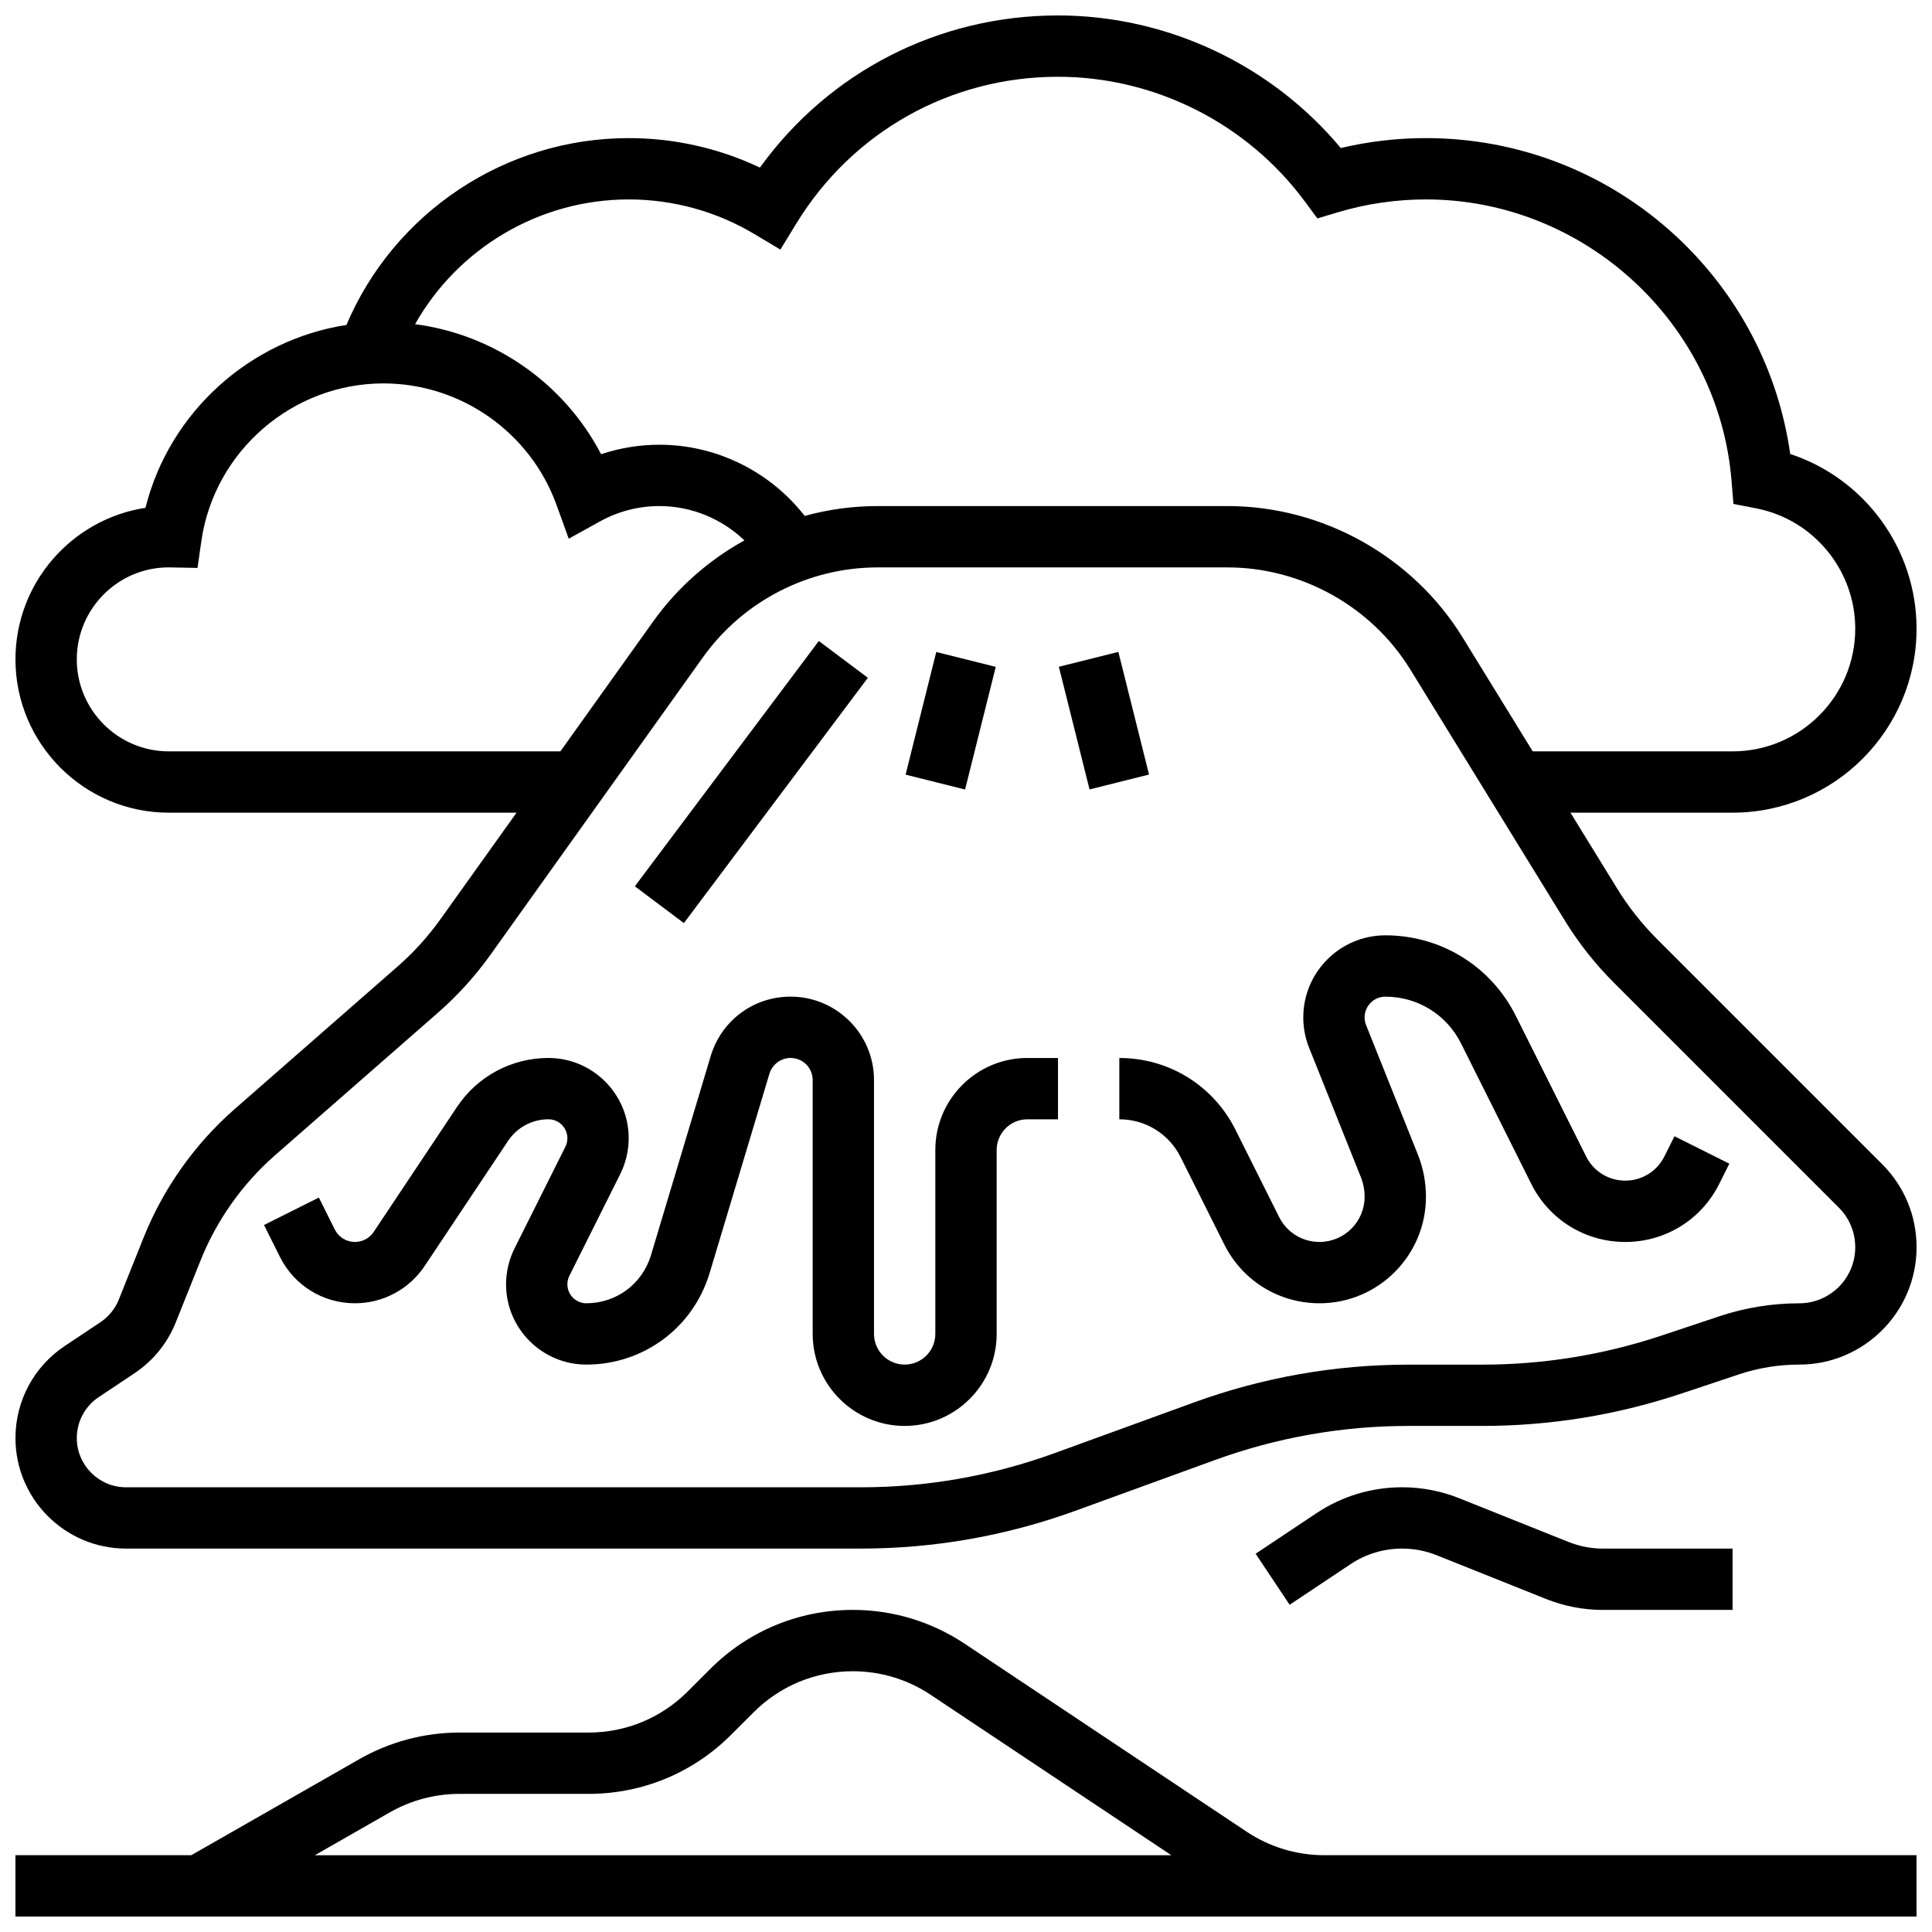
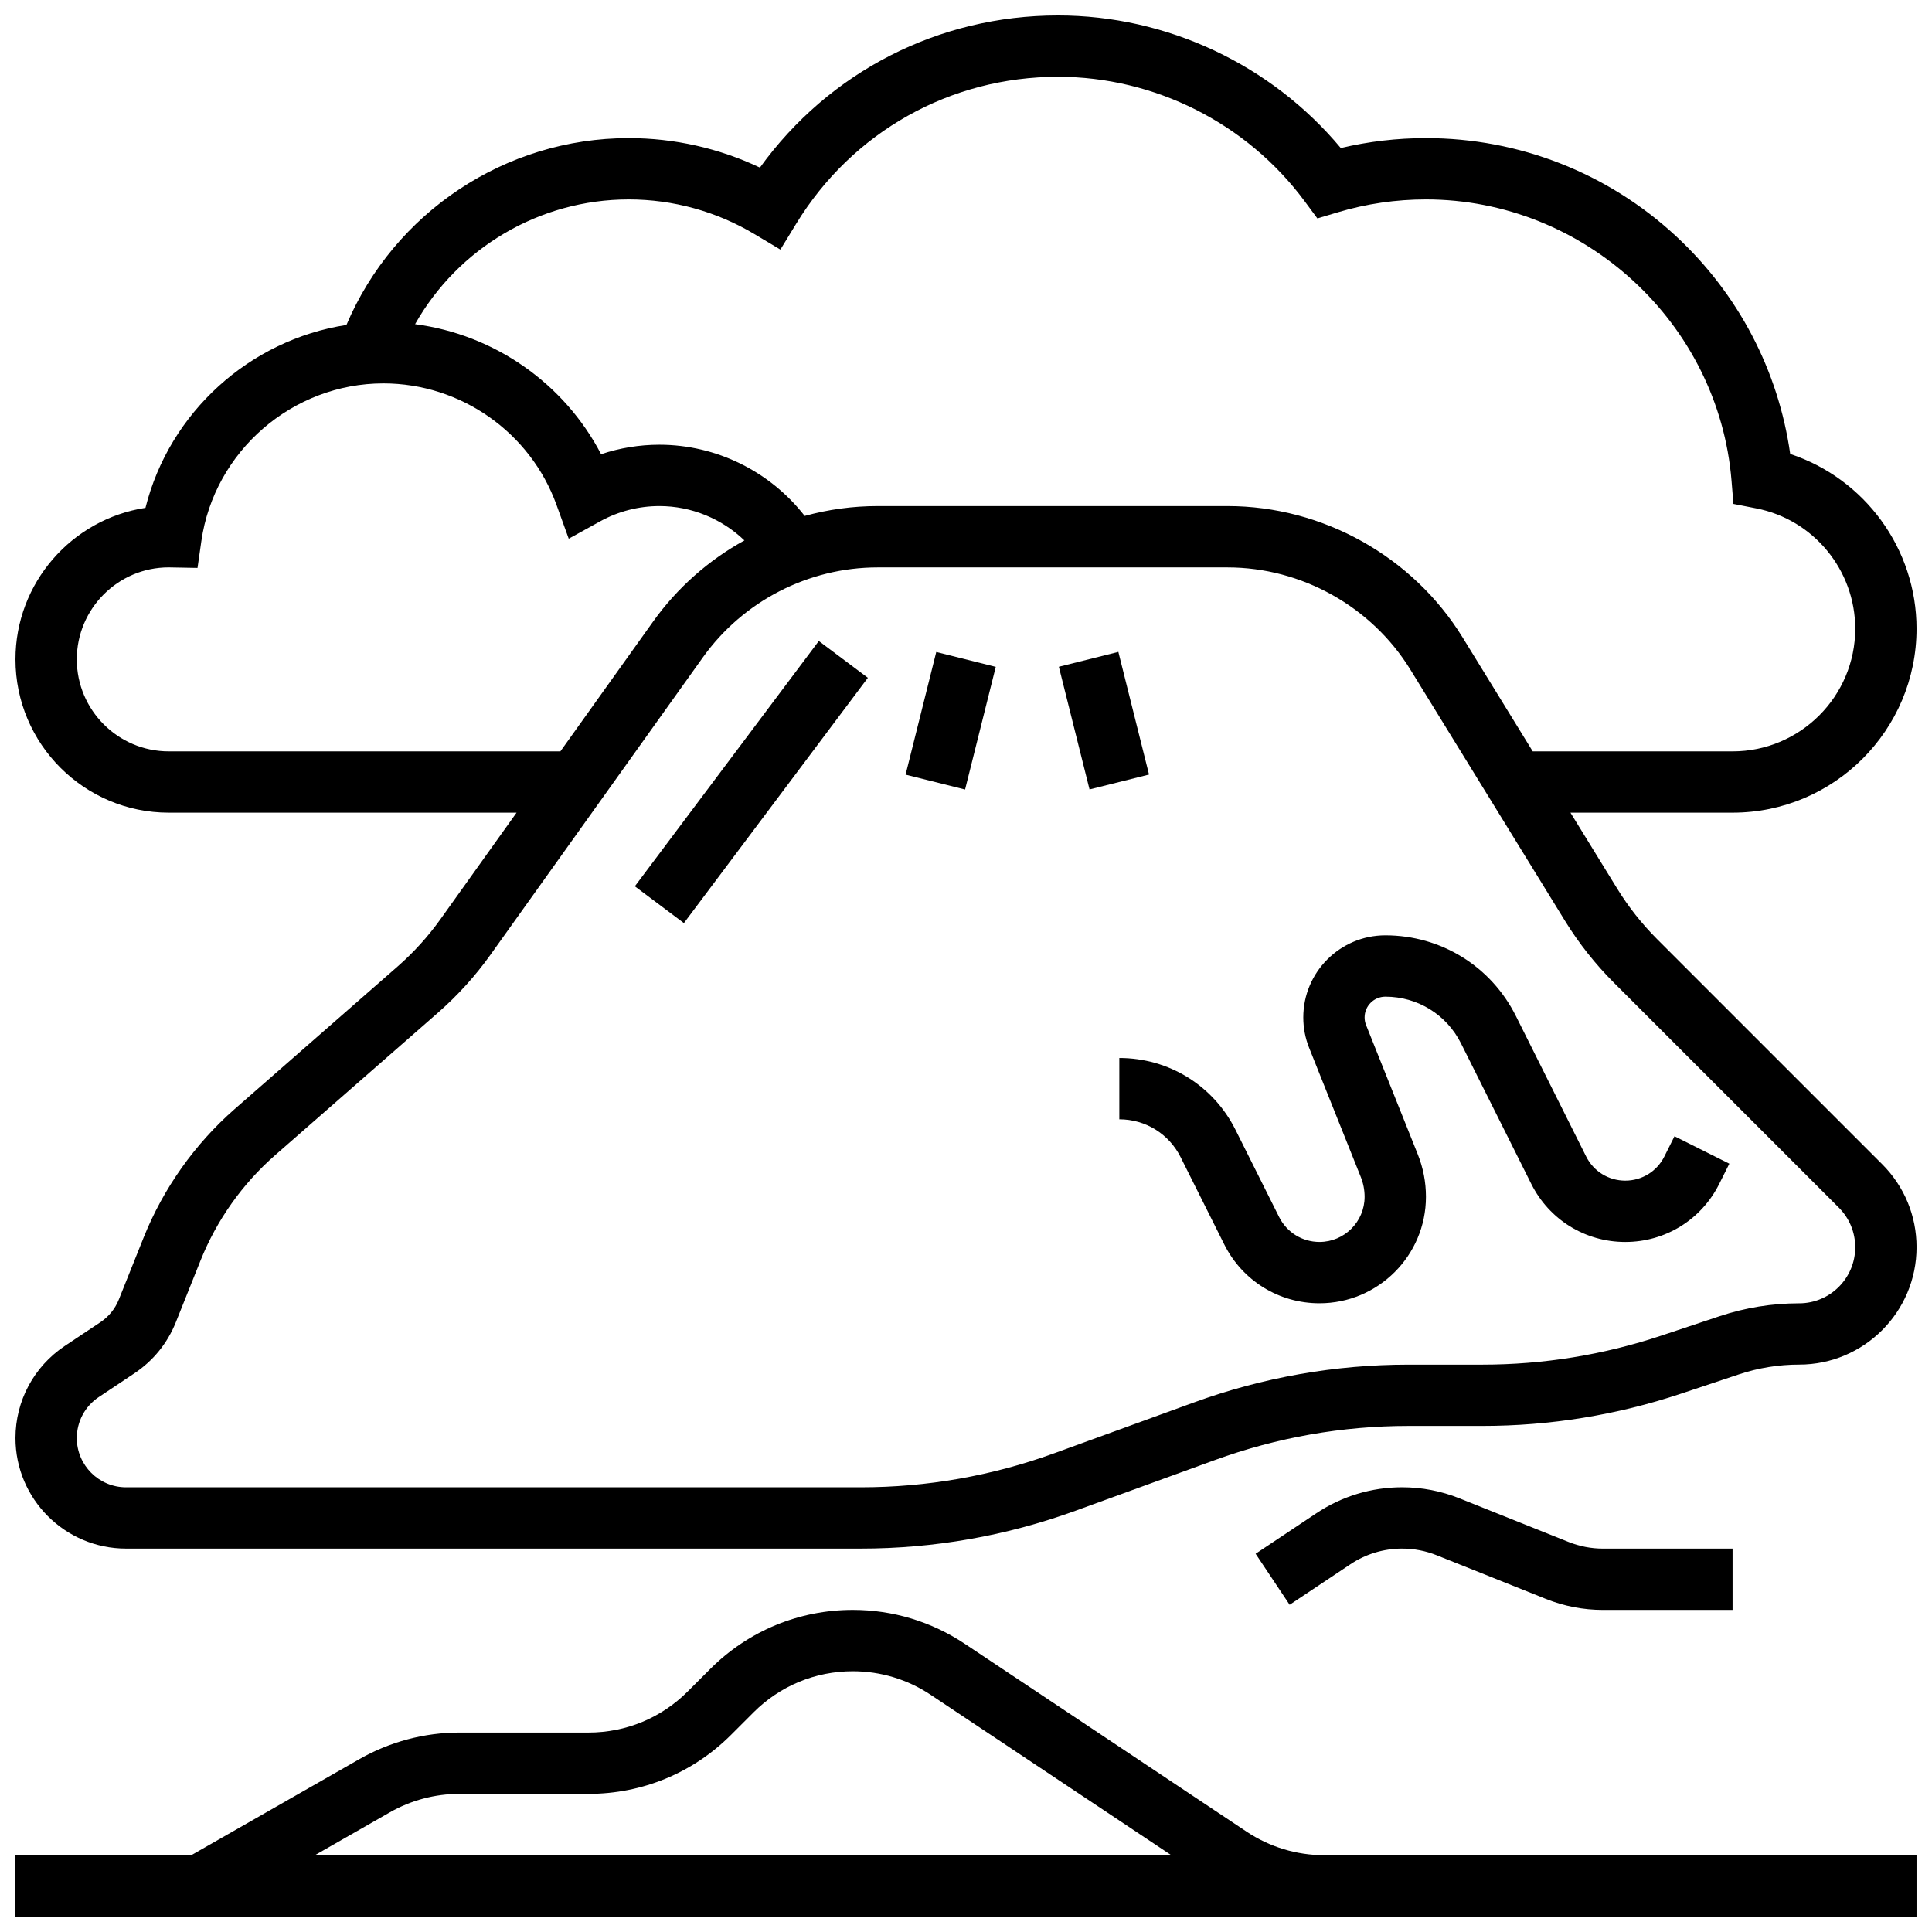
<svg xmlns="http://www.w3.org/2000/svg" width="800px" height="800px" version="1.1" viewBox="144 144 512 512">
  <defs>
    <clipPath id="b">
      <path d="m148.09 148.09h503.81v406.91h-503.81z" />
    </clipPath>
    <clipPath id="a">
      <path d="m148.09 570h503.81v81.902h-503.81z" />
    </clipPath>
  </defs>
  <g clip-path="url(#b)">
    <path d="m583.14 392.87c-4.027-4.027-7.586-8.531-10.57-13.383l-12.383-20.121h42.965c26.883 0 48.754-21.871 48.754-48.754 0-21.215-13.762-39.809-33.48-46.305-3.133-22.105-13.762-42.441-30.297-57.754-18.066-16.738-41.594-25.957-66.238-25.957-7.629 0-15.195 0.883-22.566 2.633-18.434-22.098-46.051-35.137-74.945-35.137-31.664 0-60.664 14.938-78.992 40.316-10.82-5.129-22.699-7.812-34.77-7.812-32.727 0-62.16 19.703-74.809 49.52-25.648 3.957-46.918 23.145-53.258 48.461-19.484 2.984-34.453 19.859-34.453 40.16 0 22.402 18.227 40.629 40.629 40.629h92.168l-20.152 28.211c-3.281 4.594-7.098 8.812-11.352 12.531l-43.203 37.801c-10.57 9.25-18.914 21.031-24.133 34.07l-6.562 16.402c-0.984 2.461-2.672 4.539-4.875 6.012l-9.477 6.32c-8.164 5.449-13.043 14.559-13.043 24.379 0 16.156 13.145 29.297 29.301 29.297h194.71c19.461 0 38.602-3.371 56.895-10.023l36.949-13.438c16.504-6 33.777-9.043 51.34-9.043h19.539c17.926 0 35.637-2.875 52.645-8.543l15.344-5.117c5.164-1.719 10.543-2.594 15.984-2.594 17.152 0.004 31.105-13.953 31.105-31.105 0-8.312-3.234-16.121-9.109-21.996zm-272.52-196.02c11.738 0 23.246 3.172 33.285 9.168l6.906 4.125 4.195-6.863c14.906-24.375 40.84-38.934 69.375-38.934 25.633 0 50.062 12.316 65.344 32.953l3.394 4.582 5.465-1.633c7.543-2.254 15.387-3.398 23.309-3.398 42 0 77.57 32.75 80.984 74.555l0.5 6.137 6.043 1.18c15.203 2.965 26.238 16.379 26.238 31.895 0 17.922-14.582 32.504-32.504 32.504h-52.965l-18.586-30.203c-13.215-21.469-37.078-34.805-62.289-34.805h-92.738c-6.598 0-13.09 0.898-19.324 2.613-9.164-11.773-23.387-18.867-38.508-18.867-5.262 0-10.488 0.855-15.449 2.512-9.785-18.781-28.285-31.711-49.297-34.461 11.379-20.141 32.918-33.059 56.621-33.059zm-121.89 146.27c-13.441 0-24.379-10.938-24.379-24.379 0-13.441 10.938-24.379 24.336-24.379l7.656 0.141 1.016-7.102c3.406-23.824 24.148-41.793 48.254-41.793 20.477 0 38.91 12.938 45.867 32.191l3.238 8.961 8.34-4.609c4.773-2.644 10.199-4.039 15.688-4.039 8.488 0 16.543 3.363 22.531 9.105-9.457 5.211-17.777 12.512-24.211 21.52l-24.559 34.383zm432.07 146.27c-7.191 0-14.297 1.152-21.121 3.426l-15.348 5.117c-15.344 5.117-31.328 7.711-47.504 7.711h-19.539c-19.461 0-38.602 3.371-56.895 10.023l-36.949 13.438c-16.504 6-33.777 9.043-51.34 9.043h-194.7c-7.195 0-13.051-5.852-13.051-13.047 0-4.371 2.172-8.43 5.809-10.855l9.477-6.32c4.953-3.301 8.738-7.969 10.949-13.496l6.562-16.402c4.269-10.672 11.098-20.309 19.742-27.879l43.203-37.801c5.195-4.547 9.863-9.699 13.875-15.316l56.316-78.844c10.66-14.914 27.965-23.82 46.293-23.82h92.738c19.605 0 38.168 10.371 48.441 27.07l40.969 66.574c3.652 5.93 7.996 11.434 12.922 16.359l59.656 59.656c2.805 2.805 4.352 6.539 4.352 10.504 0.004 8.195-6.664 14.859-14.855 14.859z" />
  </g>
-   <path d="m391.87 448.75v48.754c0 4.481-3.644 8.125-8.125 8.125-4.481 0-8.125-3.644-8.125-8.125v-67.281c0-12.188-9.918-22.105-22.105-22.105-9.836 0-18.344 6.332-21.172 15.754l-15.828 52.758c-2.289 7.625-9.172 12.75-17.133 12.75-2.769 0-5.023-2.254-5.023-5.023 0-0.777 0.184-1.555 0.527-2.246l13.477-26.953c1.469-2.941 2.246-6.231 2.246-9.512 0-11.73-9.543-21.273-21.273-21.273-9.754 0-18.812 4.848-24.219 12.965l-22.09 33.137c-1.109 1.664-2.965 2.656-4.965 2.656-2.273 0-4.32-1.262-5.336-3.301l-4.231-8.461-14.535 7.269 4.231 8.461c3.785 7.574 11.402 12.281 19.871 12.281 7.445 0 14.355-3.699 18.488-9.895l22.09-33.137c2.391-3.586 6.391-5.727 10.699-5.727 2.769 0 5.023 2.254 5.023 5.023 0 0.777-0.184 1.555-0.527 2.246l-13.48 26.953c-1.469 2.941-2.246 6.231-2.246 9.512 0 11.73 9.543 21.273 21.273 21.273 15.195 0 28.336-9.777 32.699-24.332l15.828-52.758c0.738-2.453 3.043-4.168 5.606-4.168 3.227 0 5.852 2.625 5.852 5.852v67.285c0 13.441 10.938 24.379 24.379 24.379s24.379-10.938 24.379-24.379v-48.754c0-4.481 3.644-8.125 8.125-8.125h8.125v-16.25h-8.125c-13.441-0.008-24.379 10.93-24.379 24.371z" />
  <path d="m585.08 450.47c-1.977 3.957-5.949 6.41-10.371 6.41s-8.395-2.457-10.371-6.41l-18.613-37.223c-6.59-13.184-19.844-21.375-34.586-21.375-11.996 0-21.754 9.758-21.754 21.754 0 2.781 0.523 5.504 1.555 8.078l13.684 34.211c0.672 1.676 1.012 3.445 1.012 5.254 0 6.598-5.367 11.961-11.961 11.961-4.559 0-8.66-2.535-10.699-6.613l-11.559-23.113c-5.867-11.734-17.664-19.027-30.785-19.027v16.25c6.926 0 13.152 3.848 16.25 10.043l11.559 23.113c4.809 9.621 14.48 15.598 25.234 15.598 15.559 0.004 28.215-12.652 28.215-28.211 0-3.887-0.73-7.684-2.176-11.289l-13.684-34.215c-0.262-0.648-0.395-1.336-0.395-2.039 0-3.031 2.469-5.5 5.5-5.5 8.547 0 16.23 4.75 20.051 12.391l18.613 37.223c4.75 9.496 14.293 15.395 24.91 15.395 10.617 0 20.16-5.898 24.906-15.395l2.676-5.352-14.535-7.269z" />
  <path d="m383.99 349.29 8.129-32.504 15.766 3.941-8.129 32.504z" />
  <path d="m424.61 320.7 15.766-3.941 8.129 32.504-15.766 3.941z" />
  <path d="m312.24 378.88 48.754-65.008 13 9.75-48.754 65.008z" />
  <g clip-path="url(#a)">
    <path d="m474.34 629.4-74.668-49.781c-8.812-5.875-19.066-8.98-29.656-8.98-14.281 0-27.703 5.562-37.801 15.656l-5.945 5.945c-7.031 7.035-16.375 10.906-26.312 10.906h-34.191c-9.285 0-18.461 2.438-26.523 7.043l-44.555 25.461h-46.598v16.25h503.81v-16.25h-156.92c-7.371 0-14.508-2.164-20.641-6.25zm-227.04-5.102c5.613-3.207 11.996-4.902 18.461-4.902h34.191c14.281 0 27.703-5.562 37.801-15.656l5.945-5.945c7.027-7.027 16.371-10.898 26.309-10.898 7.371 0 14.508 2.16 20.641 6.25l63.766 42.504h-226.97z" />
  </g>
  <path d="m515.57 554.39c3.152 0 6.238 0.594 9.168 1.766l28.895 11.559c4.856 1.941 9.973 2.93 15.203 2.93h34.312v-16.25h-34.312c-3.152 0-6.238-0.594-9.168-1.766l-28.895-11.559c-4.856-1.941-9.973-2.93-15.203-2.93-8.109 0-15.961 2.379-22.707 6.875l-16.113 10.742 9.016 13.523 16.113-10.742c4.066-2.715 8.801-4.148 13.691-4.148z" />
</svg>